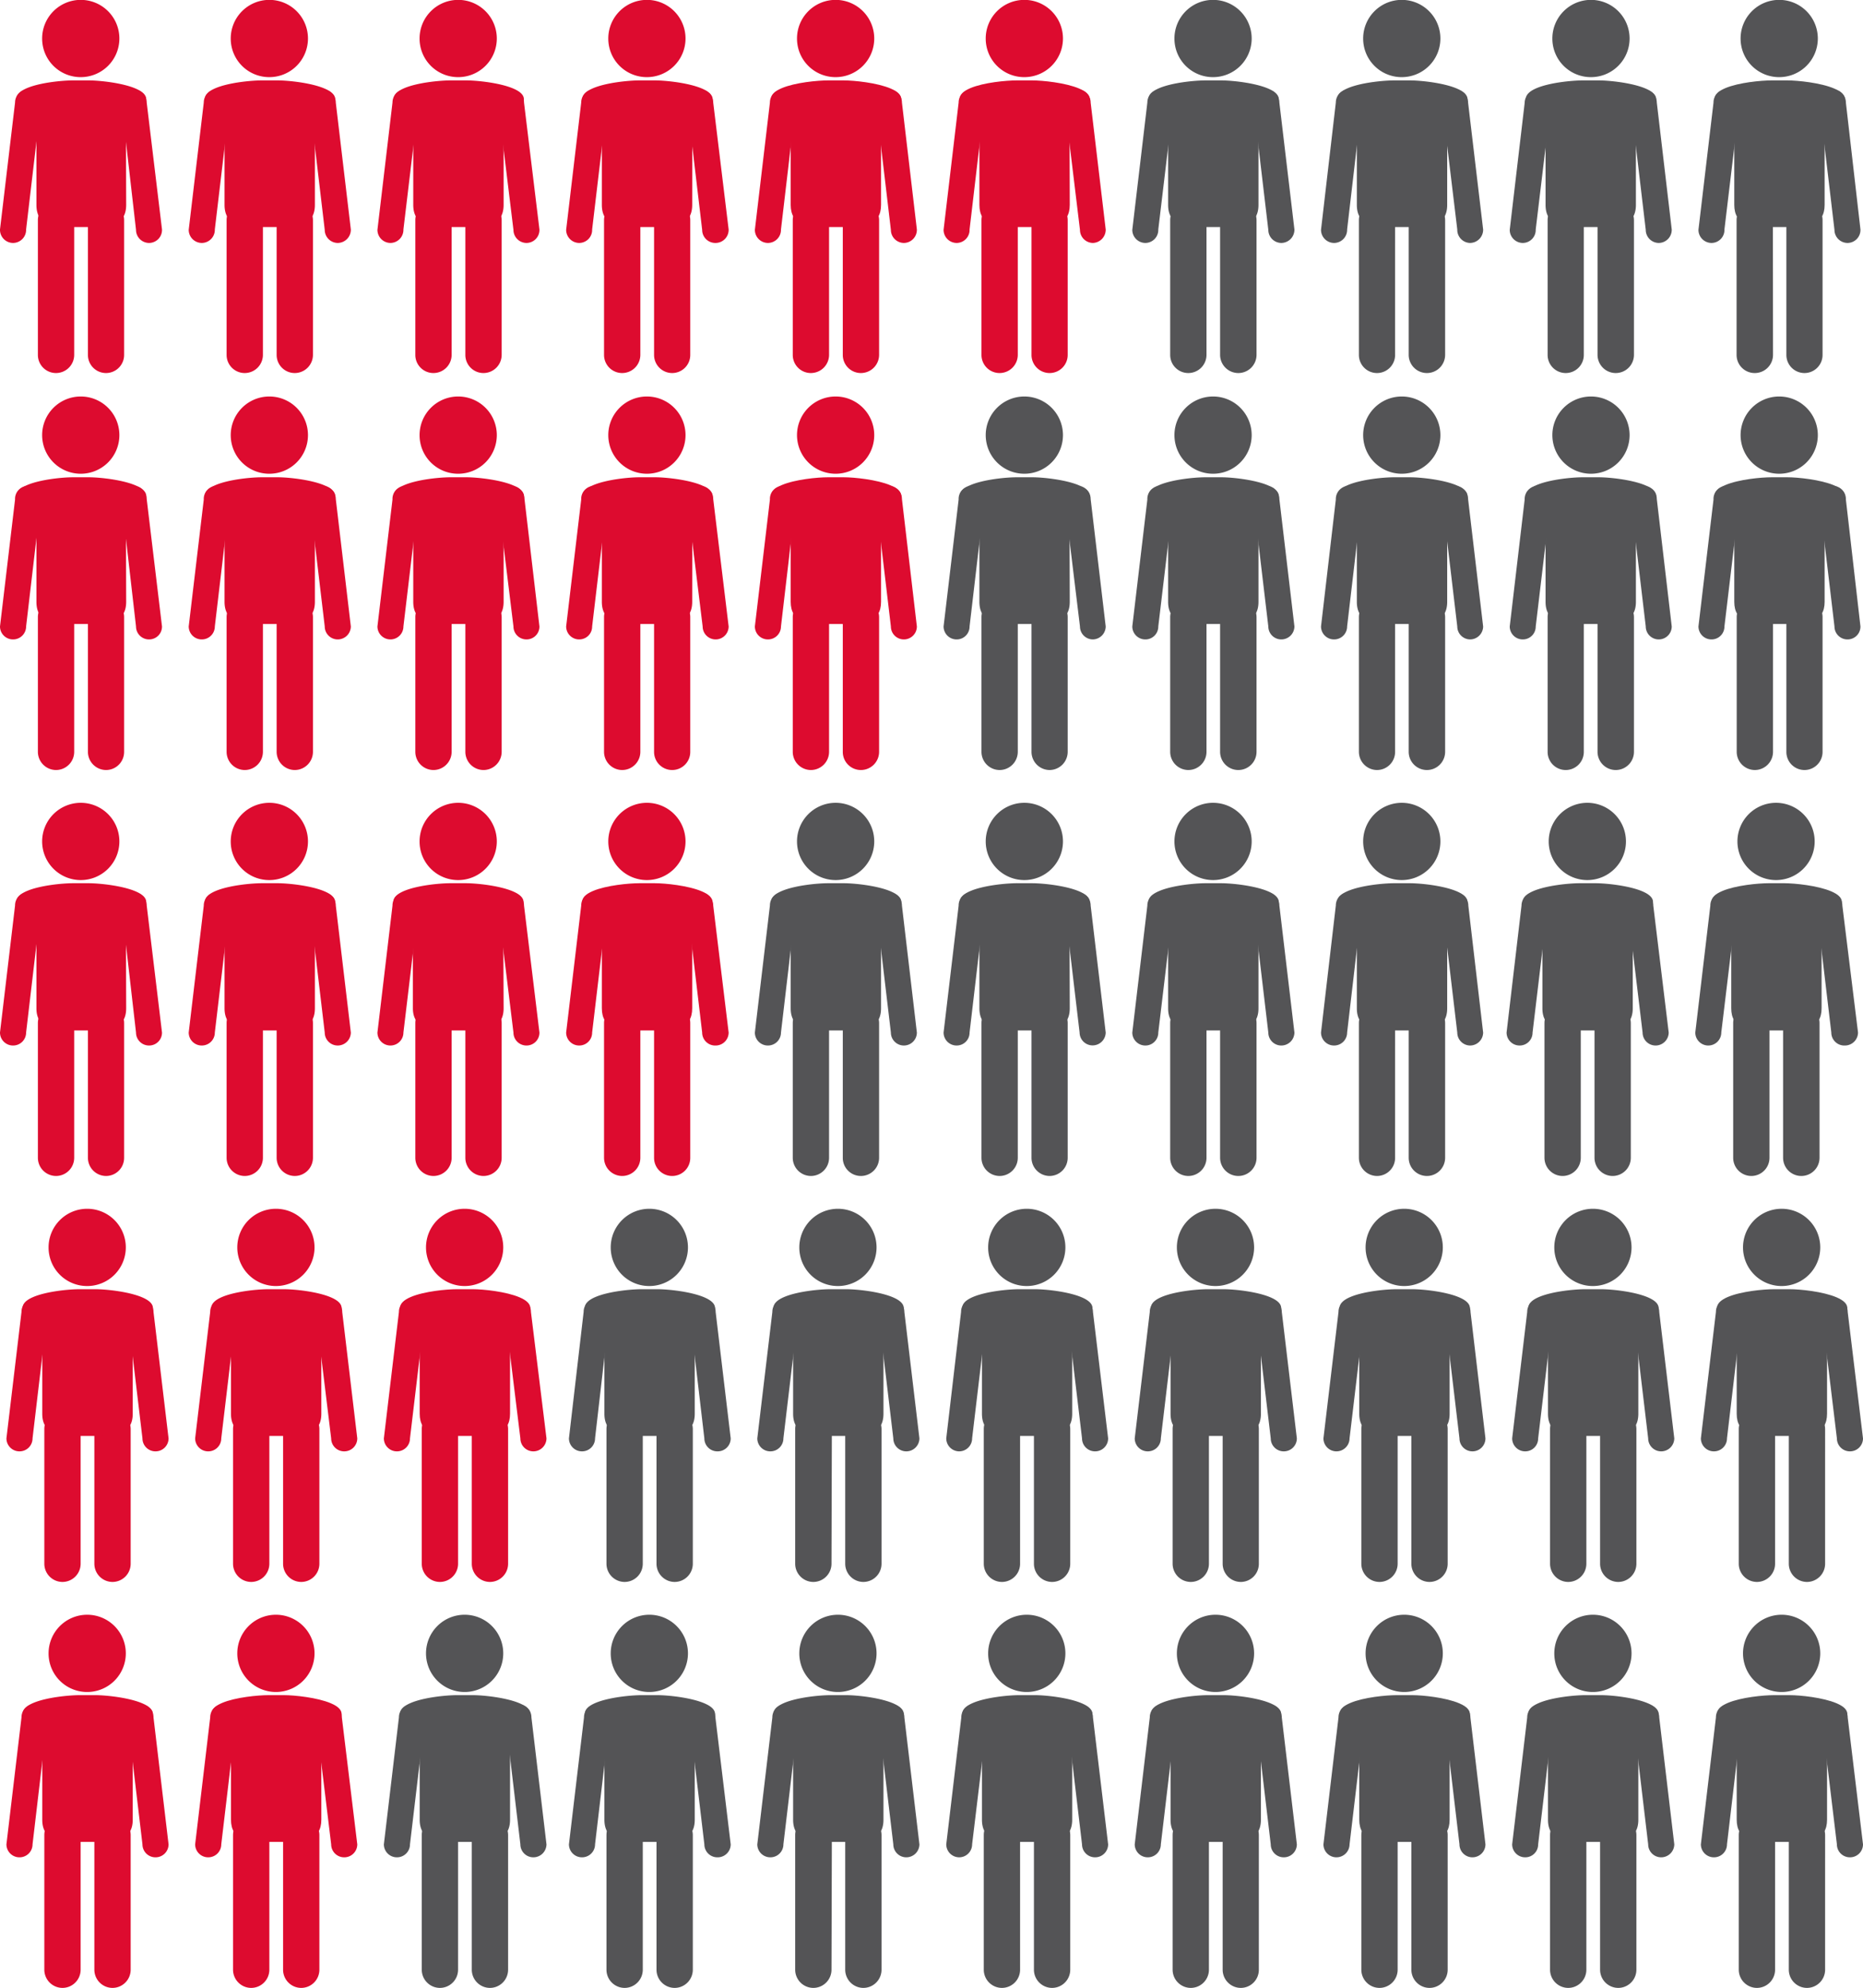
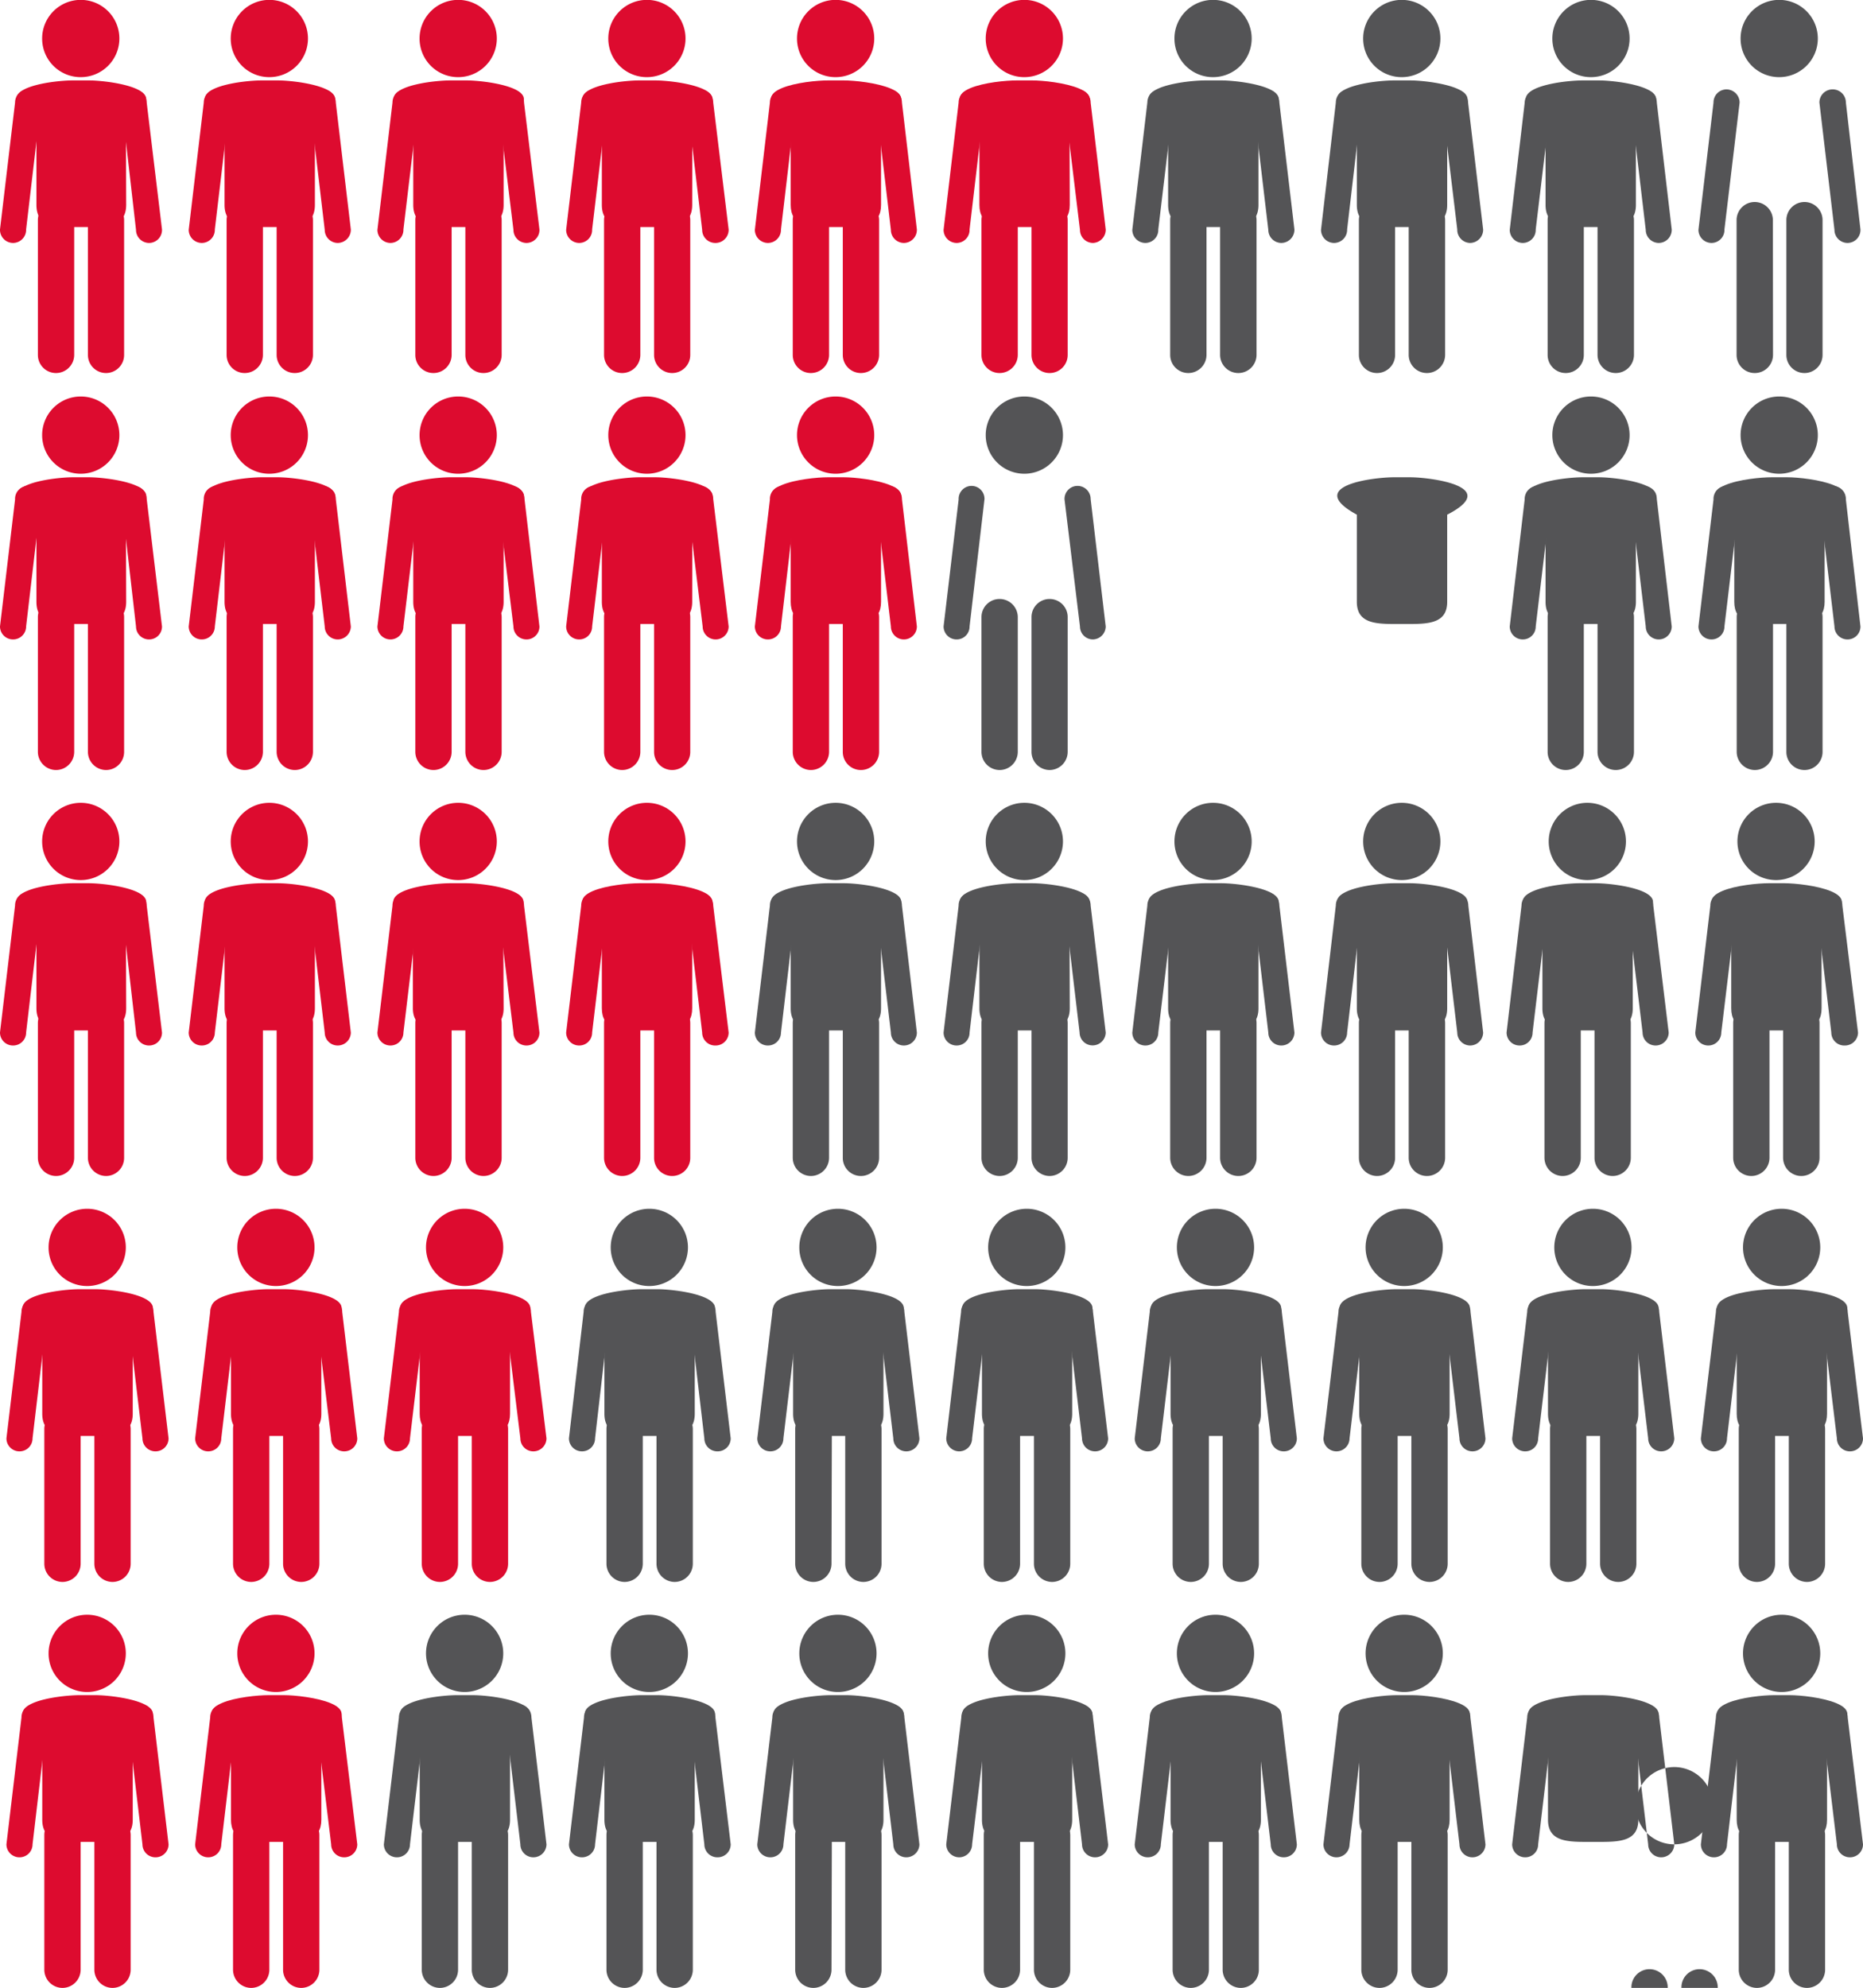
<svg xmlns="http://www.w3.org/2000/svg" viewBox="0 0 153.41 163.65">
  <defs>
    <style>.cls-1{fill:#dd0b2f}.cls-2{fill:#545456}</style>
  </defs>
  <g id="レイヤー_2" data-name="レイヤー 2">
    <g id="Layer_1" data-name="Layer 1">
      <path class="cls-1" d="M79.84 18.89A1.07 1.07 0 0178.77 20a1.08 1.08 0 01-1.07-1.08l1.24-10.48A1.08 1.08 0 0180 7.36a1.07 1.07 0 011.07 1.08zm11.21 0A1.09 1.09 0 0190 20a1.08 1.08 0 01-1.07-1.08L87.66 8.44a1.08 1.08 0 011.07-1.08 1.08 1.08 0 011.08 1.08zM84.34 6.35a3.18 3.18 0 10-3.17-3.17 3.17 3.17 0 003.17 3.17zm-.53 22.87a1.5 1.5 0 01-1.5 1.49 1.49 1.49 0 01-1.49-1.49v-11.1a1.49 1.49 0 011.49-1.49 1.5 1.5 0 011.5 1.49zm4.11 0a1.49 1.49 0 01-1.49 1.49 1.49 1.49 0 01-1.49-1.49v-11.1a1.49 1.49 0 011.49-1.49 1.49 1.49 0 011.49 1.49z" />
      <path class="cls-1" d="M88.09 16.86c0 1.7-1.37 1.83-3.07 1.83h-1.3c-1.69 0-3.07-.13-3.07-1.83V9.69C76.27 7.3 82 6.62 83.72 6.62H85c1.7 0 7.58.76 3.07 3.07z" />
      <path class="cls-2" d="M95.38 18.89A1.07 1.07 0 0194.31 20a1.08 1.08 0 01-1.07-1.08l1.24-10.48a1.08 1.08 0 011.07-1.08 1.09 1.09 0 011.08 1.08zm11.21 0a1.09 1.09 0 01-1.08 1.11 1.08 1.08 0 01-1.07-1.08L103.2 8.44a1.08 1.08 0 011.07-1.08 1.08 1.08 0 011.08 1.08zM99.88 6.35a3.18 3.18 0 10-3.17-3.17 3.17 3.17 0 003.17 3.17zm-.53 22.87a1.5 1.5 0 01-1.5 1.49 1.49 1.49 0 01-1.49-1.49v-11.1a1.49 1.49 0 011.49-1.49 1.5 1.5 0 011.5 1.49zm4.12 0a1.5 1.5 0 01-1.5 1.49 1.5 1.5 0 01-1.5-1.49v-11.1a1.5 1.5 0 011.5-1.49 1.5 1.5 0 011.5 1.49z" />
      <path class="cls-2" d="M103.63 16.86c0 1.7-1.37 1.83-3.07 1.83h-1.29c-1.7 0-3.08-.13-3.08-1.83V9.69c-4.37-2.39 1.38-3.07 3.08-3.07h1.29c1.7 0 7.58.76 3.07 3.07zm7.3 2.03a1.08 1.08 0 01-1.08 1.11 1.08 1.08 0 01-1.07-1.08L110 8.44a1.08 1.08 0 011.08-1.08 1.08 1.08 0 011.07 1.08zm11.2 0a1.09 1.09 0 01-1.08 1.11 1.08 1.08 0 01-1.05-1.11l-1.26-10.45a1.08 1.08 0 011.07-1.08 1.08 1.08 0 011.08 1.08zm-6.71-12.54a3.18 3.18 0 10-3.17-3.17 3.17 3.17 0 003.17 3.17zm-.54 22.87a1.49 1.49 0 01-1.49 1.49 1.49 1.49 0 01-1.49-1.49v-11.1a1.49 1.49 0 011.49-1.49 1.49 1.49 0 011.49 1.49zm4.12 0a1.5 1.5 0 01-1.5 1.49 1.5 1.5 0 01-1.5-1.49v-11.1a1.5 1.5 0 011.5-1.49 1.5 1.5 0 011.5 1.49z" />
      <path class="cls-2" d="M119.17 16.86c0 1.7-1.37 1.83-3.07 1.83h-1.3c-1.69 0-3.07-.13-3.07-1.83V9.69c-4.38-2.39 1.38-3.07 3.07-3.07h1.3c1.7 0 7.58.76 3.07 3.07zm7.29 2.03a1.07 1.07 0 01-1.07 1.11 1.08 1.08 0 01-1.07-1.08l1.23-10.45a1.09 1.09 0 011.08-1.08 1.09 1.09 0 011.08 1.08zm11.2 0a1.08 1.08 0 01-1.07 1.11 1.08 1.08 0 01-1.07-1.08l-1.24-10.48a1.08 1.08 0 011.07-1.08 1.09 1.09 0 011.08 1.08zM131 6.35a3.18 3.18 0 10-3.17-3.17A3.17 3.17 0 00131 6.35zm-.58 22.87a1.49 1.49 0 01-1.49 1.49 1.49 1.49 0 01-1.49-1.49v-11.1a1.49 1.49 0 011.49-1.49 1.49 1.49 0 011.49 1.49zm4.13 0a1.5 1.5 0 01-1.5 1.49 1.5 1.5 0 01-1.5-1.49v-11.1a1.5 1.5 0 011.5-1.49 1.5 1.5 0 011.5 1.49z" />
      <path class="cls-2" d="M134.71 16.86c0 1.7-1.37 1.83-3.07 1.83h-1.3c-1.69 0-3.07-.13-3.07-1.83V9.69c-4.38-2.39 1.38-3.07 3.07-3.07h1.3c1.7 0 7.58.76 3.07 3.07zm7.29 2.03a1.07 1.07 0 01-1.07 1.11 1.08 1.08 0 01-1.07-1.08l1.24-10.48a1.07 1.07 0 011.07-1.08 1.09 1.09 0 011.08 1.08zm11.2 0a1.07 1.07 0 01-1.07 1.11 1.08 1.08 0 01-1.07-1.08l-1.24-10.48a1.08 1.08 0 011.07-1.08A1.08 1.08 0 01152 8.44zm-6.7-12.54a3.18 3.18 0 10-3.17-3.17 3.17 3.17 0 003.17 3.17zm-.5 22.87a1.5 1.5 0 01-1.5 1.49 1.49 1.49 0 01-1.5-1.49v-11.1a1.49 1.49 0 011.49-1.49 1.5 1.5 0 011.5 1.49zm4.08 0a1.49 1.49 0 01-1.49 1.49 1.49 1.49 0 01-1.49-1.49v-11.1a1.49 1.49 0 011.49-1.49 1.49 1.49 0 011.49 1.49z" />
-       <path class="cls-2" d="M150.25 16.86c0 1.7-1.38 1.83-3.07 1.83h-1.3c-1.69 0-3.07-.13-3.07-1.83V9.69c-4.38-2.39 1.38-3.07 3.07-3.07h1.3c1.69 0 7.58.76 3.07 3.07z" />
      <path class="cls-1" d="M2.15 18.89A1.08 1.08 0 011.07 20 1.08 1.08 0 010 18.89L1.24 8.44a1.08 1.08 0 011.07-1.08 1.08 1.08 0 011.07 1.08zm11.19 0A1.07 1.07 0 0112.27 20a1.08 1.08 0 01-1.07-1.08L10 8.44a1.08 1.08 0 011-1.08 1.08 1.08 0 011.08 1.08zM6.64 6.35a3.18 3.18 0 10-3.17-3.17 3.17 3.17 0 003.17 3.17zm-.53 22.87a1.5 1.5 0 01-1.5 1.49 1.49 1.49 0 01-1.49-1.49v-11.1a1.49 1.49 0 011.49-1.49 1.5 1.5 0 011.5 1.49zm4.11 0a1.49 1.49 0 01-1.49 1.49 1.49 1.49 0 01-1.49-1.49v-11.1a1.49 1.49 0 011.49-1.49 1.49 1.49 0 011.49 1.49z" />
      <path class="cls-1" d="M10.39 16.86c0 1.7-1.37 1.83-3.07 1.83H6c-1.67 0-3-.13-3-1.83V9.69C-1.43 7.3 4.33 6.62 6 6.62h1.3c1.7 0 7.58.76 3.07 3.07zm7.3 2.03A1.08 1.08 0 0116.61 20a1.08 1.08 0 01-1.07-1.08l1.24-10.48a1.08 1.08 0 011.07-1.08 1.09 1.09 0 011.08 1.08zm11.2 0A1.09 1.09 0 0127.81 20a1.08 1.08 0 01-1.07-1.08L25.5 8.44a1.08 1.08 0 011.07-1.08 1.08 1.08 0 011.08 1.08zm-6.7-12.54A3.18 3.18 0 1019 3.18a3.17 3.17 0 003.19 3.17zm-.54 22.87a1.5 1.5 0 01-1.5 1.49 1.49 1.49 0 01-1.49-1.49v-11.1a1.49 1.49 0 011.49-1.49 1.5 1.5 0 011.5 1.49zm4.12 0a1.5 1.5 0 01-1.5 1.49 1.49 1.49 0 01-1.49-1.49v-11.1a1.49 1.49 0 011.49-1.49 1.5 1.5 0 011.5 1.49z" />
      <path class="cls-1" d="M25.93 16.86c0 1.7-1.37 1.83-3.07 1.83h-1.3c-1.69 0-3.07-.13-3.07-1.83V9.69c-4.38-2.39 1.38-3.07 3.07-3.07h1.3c1.7 0 7.58.76 3.07 3.07zm7.29 2.03A1.08 1.08 0 0132.15 20a1.08 1.08 0 01-1.07-1.08l1.24-10.48a1.08 1.08 0 011.07-1.08 1.08 1.08 0 011.08 1.08zm11.2 0A1.07 1.07 0 0143.35 20a1.08 1.08 0 01-1.07-1.08L41 8.44a1.08 1.08 0 011.07-1.08 1.08 1.08 0 011.08 1.08zM37.73 6.35a3.18 3.18 0 10-3.18-3.17 3.17 3.17 0 003.18 3.17zm-.54 22.87a1.5 1.5 0 01-1.5 1.49 1.49 1.49 0 01-1.49-1.49v-11.1a1.49 1.49 0 011.49-1.49 1.5 1.5 0 011.5 1.49zm4.12 0a1.5 1.5 0 01-1.5 1.49 1.49 1.49 0 01-1.49-1.49v-11.1a1.49 1.49 0 011.49-1.49 1.5 1.5 0 011.5 1.49z" />
      <path class="cls-1" d="M41.47 16.86c0 1.7-1.37 1.83-3.07 1.83h-1.3c-1.69 0-3.07-.13-3.07-1.83V9.69c-4.37-2.39 1.38-3.07 3.07-3.07h1.3c1.7 0 7.58.76 3.07 3.07zm7.29 2.03A1.07 1.07 0 0147.69 20a1.08 1.08 0 01-1.07-1.08l1.24-10.48a1.08 1.08 0 011.07-1.08A1.08 1.08 0 0150 8.44zm11.24 0A1.08 1.08 0 0158.89 20a1.08 1.08 0 01-1.07-1.08L56.58 8.44a1.08 1.08 0 011.07-1.08 1.08 1.08 0 011.08 1.08zM53.26 6.35a3.18 3.18 0 10-3.17-3.17 3.17 3.17 0 003.17 3.17zm-.53 22.87a1.5 1.5 0 01-1.5 1.49 1.49 1.49 0 01-1.49-1.49v-11.1a1.49 1.49 0 011.49-1.49 1.5 1.5 0 011.5 1.49zm4.11 0a1.49 1.49 0 01-1.49 1.49 1.49 1.49 0 01-1.49-1.49v-11.1a1.49 1.49 0 011.49-1.49 1.49 1.49 0 011.49 1.49z" />
      <path class="cls-1" d="M57 16.86c0 1.7-1.38 1.83-3.07 1.83h-1.3c-1.69 0-3.07-.13-3.07-1.83V9.69C45.19 7.3 51 6.62 52.64 6.62h1.3c1.69 0 7.58.76 3.07 3.07zm7.31 2.03A1.08 1.08 0 0163.23 20a1.08 1.08 0 01-1.07-1.08L63.4 8.44a1.08 1.08 0 011.07-1.08 1.08 1.08 0 011.07 1.08zm11.19 0A1.08 1.08 0 0174.43 20a1.08 1.08 0 01-1.07-1.08L72.12 8.44a1.08 1.08 0 011.07-1.08 1.08 1.08 0 011.08 1.08zM68.8 6.35a3.18 3.18 0 10-3.17-3.17 3.17 3.17 0 003.17 3.17zm-.53 22.87a1.5 1.5 0 01-1.5 1.49 1.49 1.49 0 01-1.49-1.49v-11.1a1.49 1.49 0 011.49-1.49 1.5 1.5 0 011.5 1.49zm4.12 0a1.5 1.5 0 01-1.5 1.49 1.49 1.49 0 01-1.49-1.49v-11.1a1.49 1.49 0 011.49-1.49 1.5 1.5 0 011.5 1.49z" />
      <path class="cls-1" d="M72.55 16.86c0 1.7-1.37 1.83-3.07 1.83h-1.3c-1.69 0-3.07-.13-3.07-1.83V9.69c-4.37-2.39 1.38-3.07 3.07-3.07h1.3c1.7 0 7.58.76 3.07 3.07z" />
      <path class="cls-2" d="M79.84 51.57a1.06 1.06 0 01-1.07 1.07 1.07 1.07 0 01-1.07-1.07l1.24-10.45A1.07 1.07 0 0180 40a1.07 1.07 0 011.07 1.08zm11.21 0A1.08 1.08 0 0190 52.64a1.07 1.07 0 01-1.07-1.07l-1.27-10.45A1.07 1.07 0 0188.73 40a1.08 1.08 0 011.08 1.08zM84.34 39a3.18 3.18 0 10-3.17-3.18A3.18 3.18 0 0084.34 39zm-.53 22.89a1.5 1.5 0 01-1.5 1.5 1.5 1.5 0 01-1.49-1.5V50.8a1.49 1.49 0 011.49-1.49 1.5 1.5 0 011.5 1.49zm4.11 0a1.5 1.5 0 01-1.49 1.5 1.5 1.5 0 01-1.49-1.5V50.8a1.49 1.49 0 011.49-1.49 1.49 1.49 0 011.49 1.49z" />
-       <path class="cls-2" d="M88.09 49.54c0 1.69-1.37 1.83-3.07 1.83h-1.3c-1.69 0-3.07-.14-3.07-1.83v-7.17C76.27 40 82 39.29 83.72 39.29H85c1.7 0 7.58.76 3.07 3.08zm7.29 2.03a1.06 1.06 0 01-1.07 1.07 1.07 1.07 0 01-1.07-1.07l1.24-10.45A1.07 1.07 0 0195.55 40a1.08 1.08 0 011.08 1.08zm11.21 0a1.08 1.08 0 01-1.08 1.07 1.07 1.07 0 01-1.07-1.07l-1.24-10.45a1.07 1.07 0 011.07-1.12 1.08 1.08 0 011.08 1.08zM99.88 39a3.18 3.18 0 10-3.17-3.18A3.18 3.18 0 0099.88 39zm-.53 22.89a1.5 1.5 0 01-1.5 1.5 1.5 1.5 0 01-1.49-1.5V50.8a1.49 1.49 0 011.49-1.49 1.5 1.5 0 011.5 1.49zm4.12 0a1.5 1.5 0 01-1.5 1.5 1.5 1.5 0 01-1.5-1.5V50.8a1.5 1.5 0 011.5-1.49 1.5 1.5 0 011.5 1.49z" />
-       <path class="cls-2" d="M103.63 49.54c0 1.69-1.37 1.83-3.07 1.83h-1.29c-1.7 0-3.08-.14-3.08-1.83v-7.17c-4.37-2.39 1.38-3.08 3.08-3.08h1.29c1.7 0 7.58.76 3.07 3.08zm7.3 2.03a1.07 1.07 0 01-1.08 1.07 1.07 1.07 0 01-1.07-1.07L110 41.12a1.08 1.08 0 011.09-1.12 1.07 1.07 0 011.07 1.08zm11.2 0a1.08 1.08 0 01-1.08 1.07 1.07 1.07 0 01-1.05-1.07l-1.24-10.45a1.07 1.07 0 011.05-1.12 1.08 1.08 0 011.08 1.08zM115.42 39a3.18 3.18 0 10-3.17-3.18 3.18 3.18 0 003.17 3.18zm-.54 22.89a1.49 1.49 0 01-1.49 1.5 1.5 1.5 0 01-1.49-1.5V50.8a1.49 1.49 0 011.49-1.49 1.49 1.49 0 011.49 1.49zm4.12 0a1.5 1.5 0 01-1.5 1.5 1.5 1.5 0 01-1.5-1.5V50.8a1.5 1.5 0 011.5-1.49 1.5 1.5 0 011.5 1.49z" />
      <path class="cls-2" d="M119.17 49.54c0 1.69-1.37 1.83-3.07 1.83h-1.3c-1.69 0-3.07-.14-3.07-1.83v-7.17c-4.38-2.39 1.38-3.08 3.07-3.08h1.3c1.7 0 7.58.76 3.07 3.08zm7.29 2.03a1.06 1.06 0 01-1.07 1.07 1.07 1.07 0 01-1.07-1.07l1.23-10.45a1.08 1.08 0 011.08-1.12 1.08 1.08 0 011.08 1.08zm11.2 0a1.07 1.07 0 01-1.07 1.07 1.07 1.07 0 01-1.07-1.07l-1.24-10.45a1.07 1.07 0 011.07-1.12 1.08 1.08 0 011.08 1.08zM131 39a3.18 3.18 0 10-3.17-3.18A3.18 3.18 0 00131 39zm-.58 22.89a1.49 1.49 0 01-1.49 1.5 1.49 1.49 0 01-1.49-1.5V50.8a1.49 1.49 0 011.49-1.49 1.49 1.49 0 011.49 1.49zm4.13 0a1.5 1.5 0 01-1.5 1.5 1.5 1.5 0 01-1.5-1.5V50.8a1.5 1.5 0 011.5-1.49 1.5 1.5 0 011.5 1.49z" />
      <path class="cls-2" d="M134.71 49.54c0 1.69-1.37 1.83-3.07 1.83h-1.3c-1.69 0-3.07-.14-3.07-1.83v-7.17c-4.38-2.39 1.38-3.08 3.07-3.08h1.3c1.7 0 7.58.76 3.07 3.08zm7.29 2.03a1.06 1.06 0 01-1.07 1.07 1.07 1.07 0 01-1.07-1.07l1.24-10.45a1.07 1.07 0 011.07-1.12 1.08 1.08 0 011.08 1.08zm11.2 0a1.06 1.06 0 01-1.07 1.07 1.07 1.07 0 01-1.07-1.07l-1.24-10.45a1.07 1.07 0 011.07-1.12 1.08 1.08 0 011.11 1.12zM146.5 39a3.18 3.18 0 10-3.17-3.18A3.18 3.18 0 00146.5 39zm-.5 22.89a1.5 1.5 0 01-1.5 1.5 1.5 1.5 0 01-1.49-1.5V50.8a1.49 1.49 0 011.49-1.49 1.5 1.5 0 011.5 1.49zm4.08 0a1.49 1.49 0 01-1.49 1.5 1.49 1.49 0 01-1.49-1.5V50.8a1.49 1.49 0 011.49-1.49 1.49 1.49 0 011.49 1.49z" />
      <path class="cls-2" d="M150.25 49.54c0 1.69-1.38 1.83-3.07 1.83h-1.3c-1.69 0-3.07-.14-3.07-1.83v-7.17c-4.38-2.39 1.38-3.08 3.07-3.08h1.3c1.69 0 7.58.76 3.07 3.08z" />
      <path class="cls-1" d="M2.15 51.57a1.07 1.07 0 01-1.08 1.07A1.07 1.07 0 010 51.57l1.24-10.45A1.07 1.07 0 012.31 40a1.07 1.07 0 011.07 1.08zm11.19 0a1.06 1.06 0 01-1.07 1.07 1.07 1.07 0 01-1.07-1.07L10 41.12A1.07 1.07 0 0111 40a1.08 1.08 0 011.08 1.08zM6.64 39a3.18 3.18 0 10-3.17-3.18A3.18 3.18 0 006.64 39zm-.53 22.89a1.5 1.5 0 01-1.5 1.5 1.5 1.5 0 01-1.49-1.5V50.8a1.49 1.49 0 011.49-1.49 1.5 1.5 0 011.5 1.49zm4.11 0a1.49 1.49 0 01-1.49 1.5 1.5 1.5 0 01-1.49-1.5V50.8a1.49 1.49 0 011.49-1.49 1.49 1.49 0 011.49 1.49z" />
      <path class="cls-1" d="M10.39 49.54c0 1.69-1.37 1.83-3.07 1.83H6c-1.67 0-3-.14-3-1.83v-7.17c-4.43-2.37 1.33-3.08 3-3.08h1.3c1.7 0 7.58.76 3.07 3.08zm7.3 2.03a1.07 1.07 0 01-1.08 1.07 1.07 1.07 0 01-1.07-1.07l1.24-10.45A1.07 1.07 0 0117.85 40a1.08 1.08 0 011.08 1.08zm11.2 0a1.08 1.08 0 01-1.08 1.07 1.07 1.07 0 01-1.07-1.07L25.5 41.12A1.07 1.07 0 0126.57 40a1.08 1.08 0 011.08 1.08zM22.19 39A3.18 3.18 0 1019 35.85 3.17 3.17 0 0022.19 39zm-.54 22.89a1.5 1.5 0 01-1.5 1.5 1.5 1.5 0 01-1.49-1.5V50.8a1.49 1.49 0 011.49-1.49 1.5 1.5 0 011.5 1.49zm4.12 0a1.5 1.5 0 01-1.5 1.5 1.5 1.5 0 01-1.49-1.5V50.8a1.49 1.49 0 011.49-1.49 1.5 1.5 0 011.5 1.49z" />
      <path class="cls-1" d="M25.93 49.54c0 1.69-1.37 1.83-3.07 1.83h-1.3c-1.69 0-3.07-.14-3.07-1.83v-7.17c-4.38-2.39 1.38-3.08 3.07-3.08h1.3c1.7 0 7.58.76 3.07 3.08zm7.29 2.03a1.07 1.07 0 01-1.07 1.07 1.07 1.07 0 01-1.07-1.07l1.24-10.45A1.07 1.07 0 0133.39 40a1.08 1.08 0 011.08 1.08zm11.2 0a1.06 1.06 0 01-1.07 1.07 1.07 1.07 0 01-1.07-1.07L41 41.12A1.07 1.07 0 0142.11 40a1.08 1.08 0 011.08 1.08zM37.73 39a3.18 3.18 0 10-3.18-3.18A3.17 3.17 0 0037.73 39zm-.54 22.89a1.5 1.5 0 01-1.5 1.5 1.5 1.5 0 01-1.49-1.5V50.8a1.49 1.49 0 011.49-1.49 1.5 1.5 0 011.5 1.49zm4.12 0a1.5 1.5 0 01-1.5 1.5 1.5 1.5 0 01-1.49-1.5V50.8a1.49 1.49 0 011.49-1.49 1.5 1.5 0 011.5 1.49z" />
      <path class="cls-1" d="M41.47 49.54c0 1.69-1.37 1.83-3.07 1.83h-1.3c-1.69 0-3.07-.14-3.07-1.83v-7.17c-4.37-2.39 1.38-3.08 3.07-3.08h1.3c1.7 0 7.58.76 3.07 3.08zm7.29 2.03a1.06 1.06 0 01-1.07 1.07 1.07 1.07 0 01-1.07-1.07l1.24-10.45A1.07 1.07 0 0148.93 40 1.08 1.08 0 0150 41.12zm11.24 0a1.07 1.07 0 01-1.07 1.07 1.07 1.07 0 01-1.07-1.07l-1.28-10.45A1.07 1.07 0 0157.65 40a1.08 1.08 0 011.08 1.08zM53.26 39a3.18 3.18 0 10-3.17-3.18A3.18 3.18 0 0053.26 39zm-.53 22.89a1.5 1.5 0 01-1.5 1.5 1.5 1.5 0 01-1.49-1.5V50.8a1.49 1.49 0 011.49-1.49 1.5 1.5 0 011.5 1.49zm4.11 0a1.49 1.49 0 01-1.49 1.5 1.49 1.49 0 01-1.49-1.5V50.8a1.49 1.49 0 011.49-1.49 1.49 1.49 0 011.49 1.49z" />
      <path class="cls-1" d="M57 49.54c0 1.69-1.38 1.83-3.07 1.83h-1.3c-1.69 0-3.07-.14-3.07-1.83v-7.17C45.19 40 51 39.29 52.64 39.29h1.3c1.69 0 7.58.76 3.07 3.08zm7.31 2.03a1.07 1.07 0 01-1.08 1.07 1.07 1.07 0 01-1.07-1.07l1.24-10.45A1.07 1.07 0 0164.47 40a1.07 1.07 0 011.07 1.08zm11.19 0a1.07 1.07 0 01-1.07 1.07 1.07 1.07 0 01-1.07-1.07l-1.24-10.45A1.07 1.07 0 0173.19 40a1.08 1.08 0 011.08 1.08zM68.8 39a3.18 3.18 0 10-3.17-3.18A3.18 3.18 0 0068.8 39zm-.53 22.89a1.5 1.5 0 01-1.5 1.5 1.5 1.5 0 01-1.49-1.5V50.8a1.49 1.49 0 011.49-1.49 1.5 1.5 0 011.5 1.49zm4.12 0a1.5 1.5 0 01-1.5 1.5 1.49 1.49 0 01-1.49-1.5V50.8a1.49 1.49 0 011.49-1.49 1.5 1.5 0 011.5 1.49z" />
      <path class="cls-1" d="M72.55 49.54c0 1.69-1.37 1.83-3.07 1.83h-1.3c-1.69 0-3.07-.14-3.07-1.83v-7.17c-4.37-2.39 1.38-3.08 3.07-3.08h1.3c1.7 0 7.58.76 3.07 3.08z" />
      <path class="cls-2" d="M79.84 85a1.06 1.06 0 01-1.07 1.07A1.07 1.07 0 0177.7 85l1.24-10.45A1.07 1.07 0 0180 73.46a1.07 1.07 0 011.07 1.08zm11.21 0A1.08 1.08 0 0190 86.06 1.07 1.07 0 0188.9 85l-1.24-10.46a1.07 1.07 0 011.07-1.08 1.08 1.08 0 011.08 1.08zm-6.71-12.55a3.18 3.18 0 10-3.17-3.18 3.18 3.18 0 003.17 3.18zm-.53 22.86a1.5 1.5 0 01-1.5 1.5 1.5 1.5 0 01-1.49-1.5V84.22a1.5 1.5 0 011.49-1.5 1.5 1.5 0 011.5 1.5zm4.11 0a1.5 1.5 0 01-1.49 1.5 1.5 1.5 0 01-1.49-1.5V84.22a1.5 1.5 0 011.49-1.5 1.5 1.5 0 011.49 1.5z" />
      <path class="cls-2" d="M88.09 83c0 1.69-1.37 1.83-3.07 1.83h-1.3c-1.69 0-3.07-.14-3.07-1.83v-7.22c-4.38-2.38 1.38-3.07 3.07-3.07H85c1.7 0 7.58.76 3.07 3.07zm7.29 2a1.06 1.06 0 01-1.07 1.07A1.07 1.07 0 0193.24 85l1.24-10.45a1.07 1.07 0 011.07-1.08 1.08 1.08 0 011.08 1.08zm11.21 0a1.08 1.08 0 01-1.08 1.07 1.07 1.07 0 01-1.07-1.07l-1.24-10.46a1.07 1.07 0 011.07-1.08 1.08 1.08 0 011.08 1.08zm-6.71-12.55a3.18 3.18 0 10-3.17-3.18 3.18 3.18 0 003.17 3.18zm-.53 22.86a1.5 1.5 0 01-1.5 1.5 1.5 1.5 0 01-1.49-1.5V84.22a1.5 1.5 0 011.49-1.5 1.5 1.5 0 011.5 1.5zm4.12 0a1.5 1.5 0 01-1.5 1.5 1.5 1.5 0 01-1.5-1.5V84.22a1.5 1.5 0 011.5-1.5 1.5 1.5 0 011.5 1.5z" />
      <path class="cls-2" d="M103.63 83c0 1.69-1.37 1.83-3.07 1.83h-1.29c-1.7 0-3.08-.14-3.08-1.83v-7.22c-4.37-2.38 1.38-3.07 3.08-3.07h1.29c1.7 0 7.58.76 3.07 3.07zm7.3 2a1.07 1.07 0 01-1.08 1.07 1.07 1.07 0 01-1.07-1.07L110 74.54a1.08 1.08 0 011.08-1.08 1.07 1.07 0 011.07 1.08zm11.2 0a1.08 1.08 0 01-1.08 1.07A1.07 1.07 0 01120 85l-1.24-10.45a1.07 1.07 0 011.07-1.08 1.08 1.08 0 011.08 1.08zm-6.71-12.55a3.18 3.18 0 10-3.17-3.18 3.18 3.18 0 003.17 3.18zm-.54 22.86a1.49 1.49 0 01-1.49 1.5 1.5 1.5 0 01-1.49-1.5V84.22a1.5 1.5 0 011.49-1.5 1.5 1.5 0 011.49 1.5zm4.12 0a1.5 1.5 0 01-1.5 1.5 1.5 1.5 0 01-1.5-1.5V84.22a1.5 1.5 0 011.5-1.5 1.5 1.5 0 011.5 1.5z" />
      <path class="cls-2" d="M119.17 83c0 1.69-1.37 1.83-3.07 1.83h-1.3c-1.69 0-3.07-.14-3.07-1.83v-7.22c-4.38-2.38 1.38-3.07 3.07-3.07h1.3c1.7 0 7.58.76 3.07 3.07zm7.03 2a1.06 1.06 0 01-1.07 1.07 1.07 1.07 0 01-1.07-1.07l1.23-10.45a1.08 1.08 0 011.08-1.08 1.08 1.08 0 011.08 1.08zm11.21 0a1.08 1.08 0 01-1.08 1.07 1.07 1.07 0 01-1.07-1.07L134 74.54a1.07 1.07 0 011.07-1.08 1.07 1.07 0 011.07 1.08zm-6.71-12.55a3.18 3.18 0 10-3.17-3.18 3.18 3.18 0 003.17 3.18zm-.53 22.86a1.5 1.5 0 01-1.5 1.5 1.5 1.5 0 01-1.49-1.5V84.22a1.5 1.5 0 011.49-1.5 1.5 1.5 0 011.5 1.5zm4.12 0a1.5 1.5 0 01-1.5 1.5 1.5 1.5 0 01-1.49-1.5V84.22a1.5 1.5 0 011.49-1.5 1.51 1.51 0 011.5 1.5z" />
      <path class="cls-2" d="M134.45 83c0 1.69-1.37 1.83-3.07 1.83h-1.3c-1.69 0-3.07-.14-3.07-1.83v-7.22c-4.38-2.38 1.38-3.07 3.07-3.07h1.3c1.7 0 7.58.76 3.07 3.07zm7.29 2a1.07 1.07 0 01-1.07 1.07A1.07 1.07 0 01139.6 85l1.24-10.45a1.07 1.07 0 011.07-1.08 1.07 1.07 0 011.09 1.07zM153 85a1.08 1.08 0 01-1.08 1.07A1.07 1.07 0 01150.8 85l-1.24-10.45a1.07 1.07 0 011.07-1.08 1.08 1.08 0 011.08 1.08zm-6.76-12.55a3.18 3.18 0 10-3.17-3.18 3.18 3.18 0 003.17 3.18zm-.53 22.86a1.5 1.5 0 01-1.5 1.5 1.5 1.5 0 01-1.49-1.5V84.22a1.5 1.5 0 011.49-1.5 1.5 1.5 0 011.5 1.5zm4.12 0a1.5 1.5 0 01-1.5 1.5 1.5 1.5 0 01-1.5-1.5V84.22a1.5 1.5 0 011.5-1.5 1.5 1.5 0 011.5 1.5z" />
      <path class="cls-2" d="M150 83c0 1.69-1.37 1.83-3.07 1.83h-1.3c-1.69 0-3.07-.14-3.07-1.83v-7.22c-4.38-2.38 1.38-3.07 3.07-3.07h1.3c1.7 0 7.58.76 3.07 3.07z" />
      <path class="cls-1" d="M2.15 85a1.07 1.07 0 01-1.08 1.07A1.07 1.07 0 010 85l1.24-10.46a1.07 1.07 0 011.07-1.08 1.07 1.07 0 011.07 1.08zm11.19 0a1.06 1.06 0 01-1.07 1.07A1.07 1.07 0 0111.2 85L10 74.54a1.07 1.07 0 011-1.08 1.08 1.08 0 011.08 1.08zm-6.7-12.55a3.18 3.18 0 10-3.17-3.18 3.18 3.18 0 003.17 3.18zm-.53 22.86a1.5 1.5 0 01-1.5 1.5 1.5 1.5 0 01-1.49-1.5V84.22a1.5 1.5 0 011.49-1.5 1.5 1.5 0 011.5 1.5zm4.11 0a1.49 1.49 0 01-1.49 1.5 1.5 1.5 0 01-1.49-1.5V84.22a1.5 1.5 0 011.49-1.5 1.5 1.5 0 011.49 1.5z" />
      <path class="cls-1" d="M10.39 83c0 1.69-1.37 1.83-3.07 1.83H6c-1.67-.04-3-.18-3-1.83v-7.22c-4.43-2.38 1.33-3.07 3-3.07h1.3c1.7 0 7.58.76 3.07 3.07zm7.3 2a1.07 1.07 0 01-1.08 1.07A1.07 1.07 0 0115.54 85l1.24-10.45a1.07 1.07 0 011.07-1.08 1.08 1.08 0 011.08 1.08zm11.2 0a1.08 1.08 0 01-1.08 1.07A1.07 1.07 0 0126.74 85L25.5 74.54a1.07 1.07 0 011.07-1.08 1.08 1.08 0 011.08 1.08zm-6.7-12.55A3.18 3.18 0 1019 69.27a3.17 3.17 0 003.19 3.18zm-.54 22.86a1.5 1.5 0 01-1.5 1.5 1.5 1.5 0 01-1.49-1.5V84.22a1.5 1.5 0 011.49-1.5 1.5 1.5 0 011.5 1.5zm4.12 0a1.5 1.5 0 01-1.5 1.5 1.5 1.5 0 01-1.49-1.5V84.22a1.5 1.5 0 011.49-1.5 1.5 1.5 0 011.5 1.5z" />
      <path class="cls-1" d="M25.93 83c0 1.69-1.37 1.83-3.07 1.83h-1.3c-1.69 0-3.07-.14-3.07-1.83v-7.22c-4.38-2.38 1.38-3.07 3.07-3.07h1.3c1.7 0 7.58.76 3.07 3.07zm7.29 2a1.07 1.07 0 01-1.07 1.07A1.07 1.07 0 0131.08 85l1.24-10.45a1.07 1.07 0 011.07-1.08 1.08 1.08 0 011.08 1.08zm11.2 0a1.06 1.06 0 01-1.07 1.07A1.07 1.07 0 0142.28 85L41 74.54a1.07 1.07 0 011.07-1.08 1.08 1.08 0 011.08 1.08zm-6.69-12.55a3.18 3.18 0 10-3.18-3.18 3.17 3.17 0 003.18 3.18zm-.54 22.86a1.5 1.5 0 01-1.5 1.5 1.5 1.5 0 01-1.49-1.5V84.22a1.5 1.5 0 011.49-1.5 1.5 1.5 0 011.5 1.5zm4.12 0a1.5 1.5 0 01-1.5 1.5 1.5 1.5 0 01-1.49-1.5V84.22a1.5 1.5 0 011.49-1.5 1.5 1.5 0 011.5 1.5z" />
      <path class="cls-1" d="M41.47 83c0 1.69-1.37 1.83-3.07 1.83h-1.3c-1.69-.04-3.1-.18-3.1-1.83v-7.22c-4.37-2.38 1.38-3.07 3.07-3.07h1.3c1.7 0 7.58.76 3.07 3.07zm7.29 2a1.06 1.06 0 01-1.07 1.07A1.07 1.07 0 0146.62 85l1.24-10.45a1.07 1.07 0 011.07-1.08A1.08 1.08 0 0150 74.54zM60 85a1.07 1.07 0 01-1.07 1.07A1.07 1.07 0 0157.82 85l-1.24-10.46a1.07 1.07 0 011.07-1.08 1.08 1.08 0 011.08 1.08zm-6.74-12.55a3.18 3.18 0 10-3.17-3.18 3.18 3.18 0 003.17 3.18zm-.53 22.86a1.5 1.5 0 01-1.5 1.5 1.5 1.5 0 01-1.49-1.5V84.22a1.5 1.5 0 011.49-1.5 1.5 1.5 0 011.5 1.5zm4.11 0a1.49 1.49 0 01-1.49 1.5 1.49 1.49 0 01-1.49-1.5V84.22a1.5 1.5 0 011.49-1.5 1.5 1.5 0 011.49 1.5z" />
      <path class="cls-1" d="M57 83c0 1.69-1.38 1.83-3.07 1.83h-1.3c-1.69 0-3.07-.14-3.07-1.83v-7.22c-4.38-2.38 1.38-3.07 3.07-3.07h1.3c1.69 0 7.58.76 3.07 3.07z" />
      <path class="cls-2" d="M64.31 85a1.07 1.07 0 01-1.08 1.07A1.07 1.07 0 0162.16 85l1.24-10.46a1.07 1.07 0 011.07-1.08 1.07 1.07 0 011.07 1.08zm11.19 0a1.07 1.07 0 01-1.07 1.07A1.07 1.07 0 0173.36 85l-1.24-10.46a1.07 1.07 0 011.07-1.08 1.08 1.08 0 011.08 1.08zm-6.7-12.55a3.18 3.18 0 10-3.17-3.18 3.18 3.18 0 003.17 3.18zm-.53 22.86a1.5 1.5 0 01-1.5 1.5 1.5 1.5 0 01-1.49-1.5V84.22a1.5 1.5 0 011.49-1.5 1.5 1.5 0 011.5 1.5zm4.12 0a1.5 1.5 0 01-1.5 1.5 1.49 1.49 0 01-1.49-1.5V84.22a1.5 1.5 0 011.49-1.5 1.51 1.51 0 011.5 1.5z" />
      <path class="cls-2" d="M72.55 83c0 1.69-1.37 1.83-3.07 1.83h-1.3c-1.69 0-3.07-.14-3.07-1.83v-7.22c-4.37-2.38 1.38-3.07 3.07-3.07h1.3c1.7 0 7.58.76 3.07 3.07zm54.11 35.41a1.06 1.06 0 01-1.07 1.07 1.07 1.07 0 01-1.07-1.07l1.24-10.41a1.07 1.07 0 011.07-1.08 1.07 1.07 0 011.07 1.08zm11.21 0a1.08 1.08 0 01-1.08 1.07 1.07 1.07 0 01-1.07-1.07L134.48 108a1.07 1.07 0 011.07-1.08 1.08 1.08 0 011.08 1.08zm-6.7-12.54a3.18 3.18 0 10-3.18-3.18 3.17 3.17 0 003.18 3.18zm-.54 22.86a1.5 1.5 0 01-1.5 1.5 1.5 1.5 0 01-1.49-1.5v-11.09a1.49 1.49 0 011.49-1.49 1.5 1.5 0 011.5 1.49zm4.12 0a1.5 1.5 0 01-1.5 1.5 1.5 1.5 0 01-1.49-1.5v-11.09a1.49 1.49 0 011.49-1.49 1.5 1.5 0 011.5 1.49z" />
      <path class="cls-2" d="M134.91 116.38c0 1.69-1.37 1.83-3.07 1.83h-1.3c-1.69 0-3.07-.14-3.07-1.83v-7.17c-4.38-2.39 1.38-3.08 3.07-3.08h1.3c1.7 0 7.58.77 3.07 3.08zm7.3 2.03a1.07 1.07 0 01-1.08 1.07 1.07 1.07 0 01-1.07-1.07L141.3 108a1.07 1.07 0 011.07-1.08 1.07 1.07 0 011.07 1.08zm11.2 0a1.07 1.07 0 01-1.08 1.07 1.07 1.07 0 01-1.07-1.07L150 108a1.07 1.07 0 011.07-1.08 1.08 1.08 0 011.08 1.08zm-6.71-12.54a3.18 3.18 0 10-3.17-3.18 3.18 3.18 0 003.17 3.18zm-.53 22.86a1.5 1.5 0 01-1.49 1.5 1.5 1.5 0 01-1.5-1.5v-11.09a1.5 1.5 0 011.5-1.49 1.49 1.49 0 011.49 1.49zm4.12 0a1.5 1.5 0 01-1.5 1.5 1.5 1.5 0 01-1.49-1.5v-11.09a1.49 1.49 0 011.49-1.49 1.5 1.5 0 011.5 1.49z" />
      <path class="cls-2" d="M150.45 116.38c0 1.69-1.37 1.83-3.07 1.83h-1.3c-1.69 0-3.07-.14-3.07-1.83v-7.17c-4.37-2.39 1.38-3.08 3.07-3.08h1.3c1.7 0 7.58.77 3.07 3.08z" />
      <path class="cls-1" d="M2.68 118.41a1.07 1.07 0 01-1.08 1.07 1.07 1.07 0 01-1.07-1.07L1.77 108a1.07 1.07 0 011.07-1.08A1.07 1.07 0 013.91 108zm11.2 0a1.07 1.07 0 01-1.08 1.07 1.07 1.07 0 01-1.07-1.07L10.49 108a1.08 1.08 0 011.08-1.08 1.07 1.07 0 011.07 1.08zm-6.7-12.54A3.18 3.18 0 104 102.69a3.17 3.17 0 003.18 3.18zm-.54 22.86a1.5 1.5 0 01-1.5 1.5 1.5 1.5 0 01-1.49-1.5v-11.09a1.49 1.49 0 011.49-1.49 1.5 1.5 0 011.5 1.49zm4.12 0a1.5 1.5 0 01-1.5 1.5 1.5 1.5 0 01-1.49-1.5v-11.09a1.49 1.49 0 011.49-1.49 1.5 1.5 0 011.5 1.49z" />
      <path class="cls-1" d="M10.93 116.38c0 1.69-1.38 1.83-3.08 1.83H6.56c-1.7 0-3.08-.14-3.08-1.83v-7.17c-4.38-2.39 1.38-3.08 3.08-3.08h1.29c1.7 0 7.58.77 3.08 3.08zm7.29 2.03a1.07 1.07 0 01-1.08 1.07 1.07 1.07 0 01-1.07-1.07L17.31 108a1.07 1.07 0 011.07-1.08 1.08 1.08 0 011.08 1.08zm11.2 0a1.07 1.07 0 01-1.08 1.07 1.07 1.07 0 01-1.07-1.07L26 108a1.08 1.08 0 011.08-1.08 1.07 1.07 0 011.1 1.08zm-6.71-12.54a3.18 3.18 0 10-3.17-3.18 3.18 3.18 0 003.17 3.18zm-.53 22.86a1.5 1.5 0 01-1.49 1.5 1.5 1.5 0 01-1.5-1.5v-11.09a1.5 1.5 0 011.5-1.49 1.49 1.49 0 011.49 1.49zm4.12 0a1.5 1.5 0 01-1.5 1.5 1.5 1.5 0 01-1.49-1.5v-11.09a1.49 1.49 0 011.49-1.49 1.5 1.5 0 011.5 1.49z" />
      <path class="cls-1" d="M26.46 116.38c0 1.69-1.37 1.83-3.07 1.83H22.1c-1.7 0-3.08-.14-3.08-1.83v-7.17c-4.37-2.39 1.38-3.08 3.08-3.08h1.29c1.7 0 7.58.77 3.07 3.08zm7.3 2.03a1.07 1.07 0 01-1.08 1.07 1.07 1.07 0 01-1.07-1.07L32.85 108a1.07 1.07 0 011.07-1.08A1.08 1.08 0 0135 108zm11.24 0a1.08 1.08 0 01-1.08 1.07 1.07 1.07 0 01-1.07-1.07L41.57 108a1.08 1.08 0 011.08-1.08 1.07 1.07 0 011.07 1.08zm-6.75-12.54a3.18 3.18 0 10-3.17-3.18 3.18 3.18 0 003.17 3.18zm-.53 22.86a1.5 1.5 0 01-1.5 1.5 1.5 1.5 0 01-1.49-1.5v-11.09a1.49 1.49 0 011.49-1.49 1.5 1.5 0 011.5 1.49zm4.12 0a1.5 1.5 0 01-1.5 1.5 1.5 1.5 0 01-1.49-1.5v-11.09a1.49 1.49 0 011.49-1.49 1.5 1.5 0 011.5 1.49z" />
      <path class="cls-1" d="M42 116.38c0 1.69-1.37 1.83-3.07 1.83h-1.3c-1.69 0-3.07-.14-3.07-1.83v-7.17c-4.37-2.39 1.38-3.08 3.07-3.08h1.3c1.7 0 7.58.77 3.07 3.08z" />
      <path class="cls-2" d="M49 118.41a1.07 1.07 0 01-1.08 1.07 1.07 1.07 0 01-1.07-1.07L48.06 108a1.07 1.07 0 011.07-1.08A1.07 1.07 0 0150.2 108zm11.17 0a1.07 1.07 0 01-1.07 1.07 1.07 1.07 0 01-1.1-1.07L56.78 108a1.08 1.08 0 011.08-1.08 1.07 1.07 0 011.07 1.08zm-6.7-12.54a3.18 3.18 0 10-3.18-3.18 3.17 3.17 0 003.18 3.18zm-.54 22.86a1.5 1.5 0 01-1.5 1.5 1.5 1.5 0 01-1.49-1.5v-11.09a1.49 1.49 0 011.49-1.49 1.5 1.5 0 011.5 1.49zm4.12 0a1.5 1.5 0 01-1.5 1.5 1.5 1.5 0 01-1.49-1.5v-11.09a1.49 1.49 0 011.49-1.49 1.5 1.5 0 011.5 1.49z" />
      <path class="cls-2" d="M57.21 116.38c0 1.69-1.37 1.83-3.07 1.83h-1.3c-1.69 0-3.07-.14-3.07-1.83v-7.17c-4.37-2.39 1.38-3.08 3.07-3.08h1.3c1.7 0 7.58.77 3.07 3.08zm7.3 2.03a1.07 1.07 0 01-1.08 1.07 1.07 1.07 0 01-1.07-1.07L63.6 108a1.07 1.07 0 011.07-1.08 1.08 1.08 0 011.08 1.08zm11.2 0a1.08 1.08 0 01-1.08 1.07 1.07 1.07 0 01-1.07-1.07L72.32 108a1.07 1.07 0 011.07-1.08 1.08 1.08 0 011.08 1.08zM69 105.87a3.18 3.18 0 10-3.18-3.18 3.17 3.17 0 003.18 3.18zm-.53 22.86a1.5 1.5 0 01-1.5 1.5 1.5 1.5 0 01-1.49-1.5v-11.09a1.49 1.49 0 011.52-1.49 1.5 1.5 0 011.5 1.49zm4.12 0a1.5 1.5 0 01-1.5 1.5 1.5 1.5 0 01-1.49-1.5v-11.09a1.49 1.49 0 011.49-1.49 1.5 1.5 0 011.5 1.49z" />
      <path class="cls-2" d="M72.75 116.38c0 1.69-1.37 1.83-3.07 1.83h-1.3c-1.69 0-3.07-.14-3.07-1.83v-7.17c-4.37-2.39 1.38-3.08 3.07-3.08h1.3c1.7 0 7.58.77 3.07 3.08zm7.3 2.03a1.07 1.07 0 01-1.05 1.07 1.07 1.07 0 01-1.08-1.07L79.14 108a1.07 1.07 0 011.07-1.08 1.08 1.08 0 011.08 1.08zm11.2 0a1.07 1.07 0 01-1.08 1.07 1.07 1.07 0 01-1.07-1.07L87.86 108a1.07 1.07 0 011.07-1.08A1.08 1.08 0 0190 108zm-6.7-12.54a3.18 3.18 0 10-3.18-3.18 3.17 3.17 0 003.18 3.18zM84 128.73a1.5 1.5 0 01-1.5 1.5 1.5 1.5 0 01-1.49-1.5v-11.09a1.49 1.49 0 011.49-1.49 1.5 1.5 0 011.5 1.49zm4.13 0a1.5 1.5 0 01-1.5 1.5 1.5 1.5 0 01-1.49-1.5v-11.09a1.49 1.49 0 011.49-1.49 1.5 1.5 0 011.5 1.49z" />
      <path class="cls-2" d="M88.29 116.38c0 1.69-1.37 1.83-3.06 1.83h-1.31c-1.69 0-3.06-.14-3.06-1.83v-7.17c-4.38-2.39 1.37-3.08 3.06-3.08h1.31c1.69 0 7.57.77 3.06 3.08zm7.3 2.03a1.07 1.07 0 01-1.08 1.07 1.07 1.07 0 01-1.07-1.07L94.68 108a1.07 1.07 0 011.07-1.08 1.08 1.08 0 011.08 1.08zm11.2 0a1.07 1.07 0 01-1.08 1.07 1.07 1.07 0 01-1.07-1.07L103.4 108a1.07 1.07 0 011.07-1.08 1.08 1.08 0 011.08 1.08zm-6.71-12.54a3.18 3.18 0 10-3.17-3.18 3.18 3.18 0 003.17 3.18zm-.53 22.86a1.5 1.5 0 01-1.5 1.5 1.5 1.5 0 01-1.49-1.5v-11.09a1.49 1.49 0 011.49-1.49 1.5 1.5 0 011.5 1.49zm4.11 0a1.49 1.49 0 01-1.49 1.5 1.5 1.5 0 01-1.49-1.5v-11.09a1.49 1.49 0 011.49-1.49 1.49 1.49 0 011.49 1.49z" />
      <path class="cls-2" d="M103.83 116.38c0 1.69-1.37 1.83-3.07 1.83h-1.3c-1.69 0-3.07-.14-3.07-1.83v-7.17c-4.38-2.39 1.38-3.08 3.07-3.08h1.3c1.7 0 7.58.77 3.07 3.08zm7.3 2.03a1.08 1.08 0 01-1.08 1.07 1.07 1.07 0 01-1.07-1.07l1.24-10.41a1.07 1.07 0 011.07-1.08 1.08 1.08 0 011.08 1.08zm11.19 0a1.07 1.07 0 01-1.07 1.07 1.07 1.07 0 01-1.07-1.07L118.94 108a1.07 1.07 0 011.07-1.08 1.08 1.08 0 011.08 1.08zm-6.7-12.54a3.18 3.18 0 10-3.17-3.18 3.18 3.18 0 003.17 3.18zm-.53 22.86a1.5 1.5 0 01-1.49 1.5 1.5 1.5 0 01-1.5-1.5v-11.09a1.5 1.5 0 011.5-1.49 1.49 1.49 0 011.49 1.49zm4.12 0a1.5 1.5 0 01-1.5 1.5 1.5 1.5 0 01-1.49-1.5v-11.09a1.49 1.49 0 011.49-1.49 1.5 1.5 0 011.5 1.49z" />
-       <path class="cls-2" d="M119.37 116.38c0 1.69-1.37 1.83-3.07 1.83H115c-1.69 0-3.07-.14-3.07-1.83v-7.17c-4.37-2.39 1.38-3.08 3.07-3.08h1.3c1.7 0 7.58.77 3.07 3.08zm7.29 35.45a1.06 1.06 0 01-1.07 1.07 1.07 1.07 0 01-1.07-1.07l1.24-10.45a1.07 1.07 0 011.07-1.08 1.07 1.07 0 011.07 1.08zm11.21 0a1.08 1.08 0 01-1.08 1.07 1.07 1.07 0 01-1.07-1.07l-1.24-10.45a1.07 1.07 0 011.07-1.08 1.08 1.08 0 011.08 1.08zm-6.7-12.54a3.18 3.18 0 10-3.18-3.18 3.17 3.17 0 003.18 3.18zm-.54 22.86a1.5 1.5 0 01-1.5 1.5 1.5 1.5 0 01-1.49-1.5v-11.09a1.49 1.49 0 011.49-1.49 1.5 1.5 0 011.5 1.49zm4.12 0a1.5 1.5 0 01-1.5 1.5 1.5 1.5 0 01-1.49-1.5v-11.09a1.49 1.49 0 011.49-1.49 1.5 1.5 0 011.5 1.49z" />
+       <path class="cls-2" d="M119.37 116.38c0 1.69-1.37 1.83-3.07 1.83H115c-1.69 0-3.07-.14-3.07-1.83v-7.17c-4.37-2.39 1.38-3.08 3.07-3.08h1.3c1.7 0 7.58.77 3.07 3.08zm7.29 35.45a1.06 1.06 0 01-1.07 1.07 1.07 1.07 0 01-1.07-1.07l1.24-10.45a1.07 1.07 0 011.07-1.08 1.07 1.07 0 011.07 1.08zm11.21 0a1.08 1.08 0 01-1.08 1.07 1.07 1.07 0 01-1.07-1.07l-1.24-10.45a1.07 1.07 0 011.07-1.08 1.08 1.08 0 011.08 1.08za3.18 3.18 0 10-3.18-3.18 3.17 3.17 0 003.18 3.18zm-.54 22.86a1.5 1.5 0 01-1.5 1.5 1.5 1.5 0 01-1.49-1.5v-11.09a1.49 1.49 0 011.49-1.49 1.5 1.5 0 011.5 1.49zm4.12 0a1.5 1.5 0 01-1.5 1.5 1.5 1.5 0 01-1.49-1.5v-11.09a1.49 1.49 0 011.49-1.49 1.5 1.5 0 011.5 1.49z" />
      <path class="cls-2" d="M134.91 149.8c0 1.69-1.37 1.83-3.07 1.83h-1.3c-1.69 0-3.07-.14-3.07-1.83v-7.18c-4.38-2.38 1.38-3.07 3.07-3.07h1.3c1.7 0 7.58.77 3.07 3.07zm7.3 2.03a1.07 1.07 0 01-1.08 1.07 1.07 1.07 0 01-1.07-1.07l1.24-10.45a1.07 1.07 0 011.07-1.08 1.07 1.07 0 011.07 1.08zm11.2 0a1.07 1.07 0 01-1.08 1.07 1.07 1.07 0 01-1.07-1.07L150 141.38a1.07 1.07 0 011.07-1.08 1.08 1.08 0 011.08 1.08zm-6.71-12.54a3.18 3.18 0 10-3.17-3.18 3.18 3.18 0 003.17 3.18zm-.53 22.86a1.5 1.5 0 01-1.49 1.5 1.5 1.5 0 01-1.5-1.5v-11.09a1.5 1.5 0 011.5-1.49 1.49 1.49 0 011.49 1.49zm4.12 0a1.5 1.5 0 01-1.5 1.5 1.5 1.5 0 01-1.49-1.5v-11.09a1.49 1.49 0 011.49-1.49 1.5 1.5 0 011.5 1.49z" />
      <path class="cls-2" d="M150.45 149.8c0 1.69-1.37 1.83-3.07 1.83h-1.3c-1.69 0-3.07-.14-3.07-1.83v-7.18c-4.37-2.38 1.38-3.07 3.07-3.07h1.3c1.7 0 7.58.77 3.07 3.07z" />
      <path class="cls-1" d="M2.68 151.83a1.07 1.07 0 01-1.08 1.07 1.07 1.07 0 01-1.07-1.07l1.24-10.45a1.07 1.07 0 011.07-1.08 1.07 1.07 0 011.07 1.08zm11.2 0a1.07 1.07 0 01-1.08 1.07 1.07 1.07 0 01-1.07-1.07l-1.24-10.45a1.08 1.08 0 011.08-1.08 1.07 1.07 0 011.07 1.08zm-6.7-12.54A3.18 3.18 0 104 136.11a3.17 3.17 0 003.18 3.18zm-.54 22.86a1.5 1.5 0 01-1.5 1.5 1.5 1.5 0 01-1.49-1.5v-11.09a1.49 1.49 0 011.49-1.49 1.5 1.5 0 011.5 1.49zm4.12 0a1.5 1.5 0 01-1.5 1.5 1.5 1.5 0 01-1.49-1.5v-11.09a1.49 1.49 0 011.49-1.49 1.5 1.5 0 011.5 1.49z" />
      <path class="cls-1" d="M10.93 149.8c0 1.69-1.38 1.83-3.08 1.83H6.56c-1.7 0-3.08-.14-3.08-1.83v-7.18c-4.38-2.38 1.38-3.07 3.08-3.07h1.29c1.7 0 7.58.77 3.08 3.07zm7.29 2.03a1.07 1.07 0 01-1.08 1.07 1.07 1.07 0 01-1.07-1.07l1.24-10.45a1.07 1.07 0 011.07-1.08 1.08 1.08 0 011.08 1.08zm11.2 0a1.07 1.07 0 01-1.08 1.07 1.07 1.07 0 01-1.07-1.07L26 141.38a1.08 1.08 0 011.08-1.08 1.07 1.07 0 011.07 1.08zm-6.71-12.54a3.18 3.18 0 10-3.17-3.18 3.18 3.18 0 003.17 3.18zm-.53 22.86a1.5 1.5 0 01-1.49 1.5 1.5 1.5 0 01-1.5-1.5v-11.09a1.5 1.5 0 011.5-1.49 1.49 1.49 0 011.49 1.49zm4.12 0a1.5 1.5 0 01-1.5 1.5 1.5 1.5 0 01-1.49-1.5v-11.09a1.49 1.49 0 011.49-1.49 1.5 1.5 0 011.5 1.49z" />
      <path class="cls-1" d="M26.46 149.8c0 1.69-1.37 1.83-3.07 1.83H22.1c-1.7 0-3.08-.14-3.08-1.83v-7.18c-4.37-2.38 1.38-3.07 3.08-3.07h1.29c1.7 0 7.58.77 3.07 3.07z" />
      <path class="cls-2" d="M33.76 151.83a1.07 1.07 0 01-1.08 1.07 1.07 1.07 0 01-1.07-1.07l1.24-10.45a1.07 1.07 0 011.07-1.08 1.08 1.08 0 011.08 1.08zm11.24 0a1.08 1.08 0 01-1.08 1.07 1.07 1.07 0 01-1.07-1.07l-1.24-10.45a1.08 1.08 0 011.08-1.08 1.07 1.07 0 011.07 1.08zm-6.75-12.54a3.18 3.18 0 10-3.17-3.18 3.18 3.18 0 003.17 3.18zm-.53 22.86a1.5 1.5 0 01-1.5 1.5 1.5 1.5 0 01-1.49-1.5v-11.09a1.49 1.49 0 011.49-1.49 1.5 1.5 0 011.5 1.49zm4.12 0a1.5 1.5 0 01-1.5 1.5 1.5 1.5 0 01-1.49-1.5v-11.09a1.49 1.49 0 011.49-1.49 1.5 1.5 0 011.5 1.49z" />
      <path class="cls-2" d="M42 149.8c0 1.69-1.37 1.83-3.07 1.83h-1.3c-1.69 0-3.07-.14-3.07-1.83v-7.18c-4.37-2.38 1.38-3.07 3.07-3.07h1.3c1.7 0 7.58.77 3.07 3.07zm7 2.03a1.07 1.07 0 01-1.08 1.07 1.07 1.07 0 01-1.07-1.07l1.24-10.45a1.07 1.07 0 011.07-1.08 1.07 1.07 0 011.07 1.08zm11.17 0a1.07 1.07 0 01-1.07 1.07 1.07 1.07 0 01-1.1-1.07l-1.24-10.45a1.08 1.08 0 011.08-1.08 1.07 1.07 0 011.07 1.08zm-6.7-12.54a3.18 3.18 0 10-3.18-3.18 3.17 3.17 0 003.18 3.18zm-.54 22.86a1.5 1.5 0 01-1.5 1.5 1.5 1.5 0 01-1.49-1.5v-11.09a1.49 1.49 0 011.49-1.49 1.5 1.5 0 011.5 1.49zm4.12 0a1.5 1.5 0 01-1.5 1.5 1.5 1.5 0 01-1.49-1.5v-11.09a1.49 1.49 0 011.49-1.49 1.5 1.5 0 011.5 1.49z" />
      <path class="cls-2" d="M57.21 149.8c0 1.69-1.37 1.83-3.07 1.83h-1.3c-1.69 0-3.07-.14-3.07-1.83v-7.18c-4.37-2.38 1.38-3.07 3.07-3.07h1.3c1.7 0 7.58.77 3.07 3.07zm7.3 2.03a1.07 1.07 0 01-1.08 1.07 1.07 1.07 0 01-1.07-1.07l1.24-10.45a1.07 1.07 0 011.07-1.08 1.08 1.08 0 011.08 1.08zm11.2 0a1.08 1.08 0 01-1.08 1.07 1.07 1.07 0 01-1.07-1.07l-1.24-10.45a1.07 1.07 0 011.07-1.08 1.08 1.08 0 011.08 1.08zM69 139.29a3.18 3.18 0 10-3.18-3.18 3.17 3.17 0 003.18 3.18zm-.53 22.86a1.5 1.5 0 01-1.5 1.5 1.5 1.5 0 01-1.49-1.5v-11.09a1.49 1.49 0 011.52-1.49 1.5 1.5 0 011.5 1.49zm4.12 0a1.5 1.5 0 01-1.5 1.5 1.5 1.5 0 01-1.49-1.5v-11.09a1.49 1.49 0 011.49-1.49 1.5 1.5 0 011.5 1.49z" />
      <path class="cls-2" d="M72.75 149.8c0 1.69-1.37 1.83-3.07 1.83h-1.3c-1.69 0-3.07-.14-3.07-1.83v-7.18c-4.37-2.38 1.38-3.07 3.07-3.07h1.3c1.7 0 7.58.77 3.07 3.07zm7.3 2.03A1.07 1.07 0 0179 152.9a1.07 1.07 0 01-1.08-1.07l1.24-10.45a1.07 1.07 0 011.07-1.08 1.08 1.08 0 011.08 1.08zm11.2 0a1.07 1.07 0 01-1.08 1.07 1.07 1.07 0 01-1.07-1.07l-1.24-10.45a1.07 1.07 0 011.07-1.08 1.08 1.08 0 011.07 1.08zm-6.7-12.54a3.18 3.18 0 10-3.18-3.18 3.17 3.17 0 003.18 3.18zM84 162.15a1.5 1.5 0 01-1.5 1.5 1.5 1.5 0 01-1.49-1.5v-11.09a1.49 1.49 0 011.49-1.49 1.5 1.5 0 011.5 1.49zm4.13 0a1.5 1.5 0 01-1.5 1.5 1.5 1.5 0 01-1.49-1.5v-11.09a1.49 1.49 0 011.49-1.49 1.5 1.5 0 011.5 1.49z" />
      <path class="cls-2" d="M88.29 149.8c0 1.69-1.37 1.83-3.06 1.83h-1.31c-1.69 0-3.06-.14-3.06-1.83v-7.18c-4.38-2.38 1.37-3.07 3.06-3.07h1.31c1.69 0 7.57.77 3.06 3.07zm7.3 2.03a1.07 1.07 0 01-1.08 1.07 1.07 1.07 0 01-1.07-1.07l1.24-10.45a1.07 1.07 0 011.07-1.08 1.08 1.08 0 011.08 1.08zm11.2 0a1.07 1.07 0 01-1.08 1.07 1.07 1.07 0 01-1.07-1.07l-1.24-10.45a1.07 1.07 0 011.07-1.08 1.08 1.08 0 011.08 1.08zm-6.71-12.54a3.18 3.18 0 10-3.17-3.18 3.18 3.18 0 003.17 3.18zm-.53 22.86a1.5 1.5 0 01-1.5 1.5 1.5 1.5 0 01-1.49-1.5v-11.09a1.49 1.49 0 011.49-1.49 1.5 1.5 0 011.5 1.49zm4.11 0a1.49 1.49 0 01-1.49 1.5 1.5 1.5 0 01-1.49-1.5v-11.09a1.49 1.49 0 011.49-1.49 1.49 1.49 0 011.49 1.49z" />
      <path class="cls-2" d="M103.83 149.8c0 1.69-1.37 1.83-3.07 1.83h-1.3c-1.69 0-3.07-.14-3.07-1.83v-7.18c-4.38-2.38 1.38-3.07 3.07-3.07h1.3c1.7 0 7.58.77 3.07 3.07zm7.3 2.03a1.08 1.08 0 01-1.08 1.07 1.07 1.07 0 01-1.07-1.07l1.24-10.45a1.07 1.07 0 011.07-1.08 1.08 1.08 0 011.08 1.08zm11.19 0a1.07 1.07 0 01-1.07 1.07 1.07 1.07 0 01-1.07-1.07l-1.24-10.45a1.07 1.07 0 011.06-1.08 1.08 1.08 0 011.08 1.08zm-6.7-12.54a3.18 3.18 0 10-3.17-3.18 3.18 3.18 0 003.17 3.18zm-.53 22.86a1.5 1.5 0 01-1.49 1.5 1.5 1.5 0 01-1.5-1.5v-11.09a1.5 1.5 0 011.5-1.49 1.49 1.49 0 011.49 1.49zm4.12 0a1.5 1.5 0 01-1.5 1.5 1.5 1.5 0 01-1.49-1.5v-11.09a1.49 1.49 0 011.49-1.49 1.5 1.5 0 011.5 1.49z" />
      <path class="cls-2" d="M119.37 149.8c0 1.69-1.37 1.83-3.07 1.83H115c-1.69 0-3.07-.14-3.07-1.83v-7.18c-4.37-2.38 1.38-3.07 3.07-3.07h1.3c1.7 0 7.58.77 3.07 3.07z" />
    </g>
  </g>
</svg>